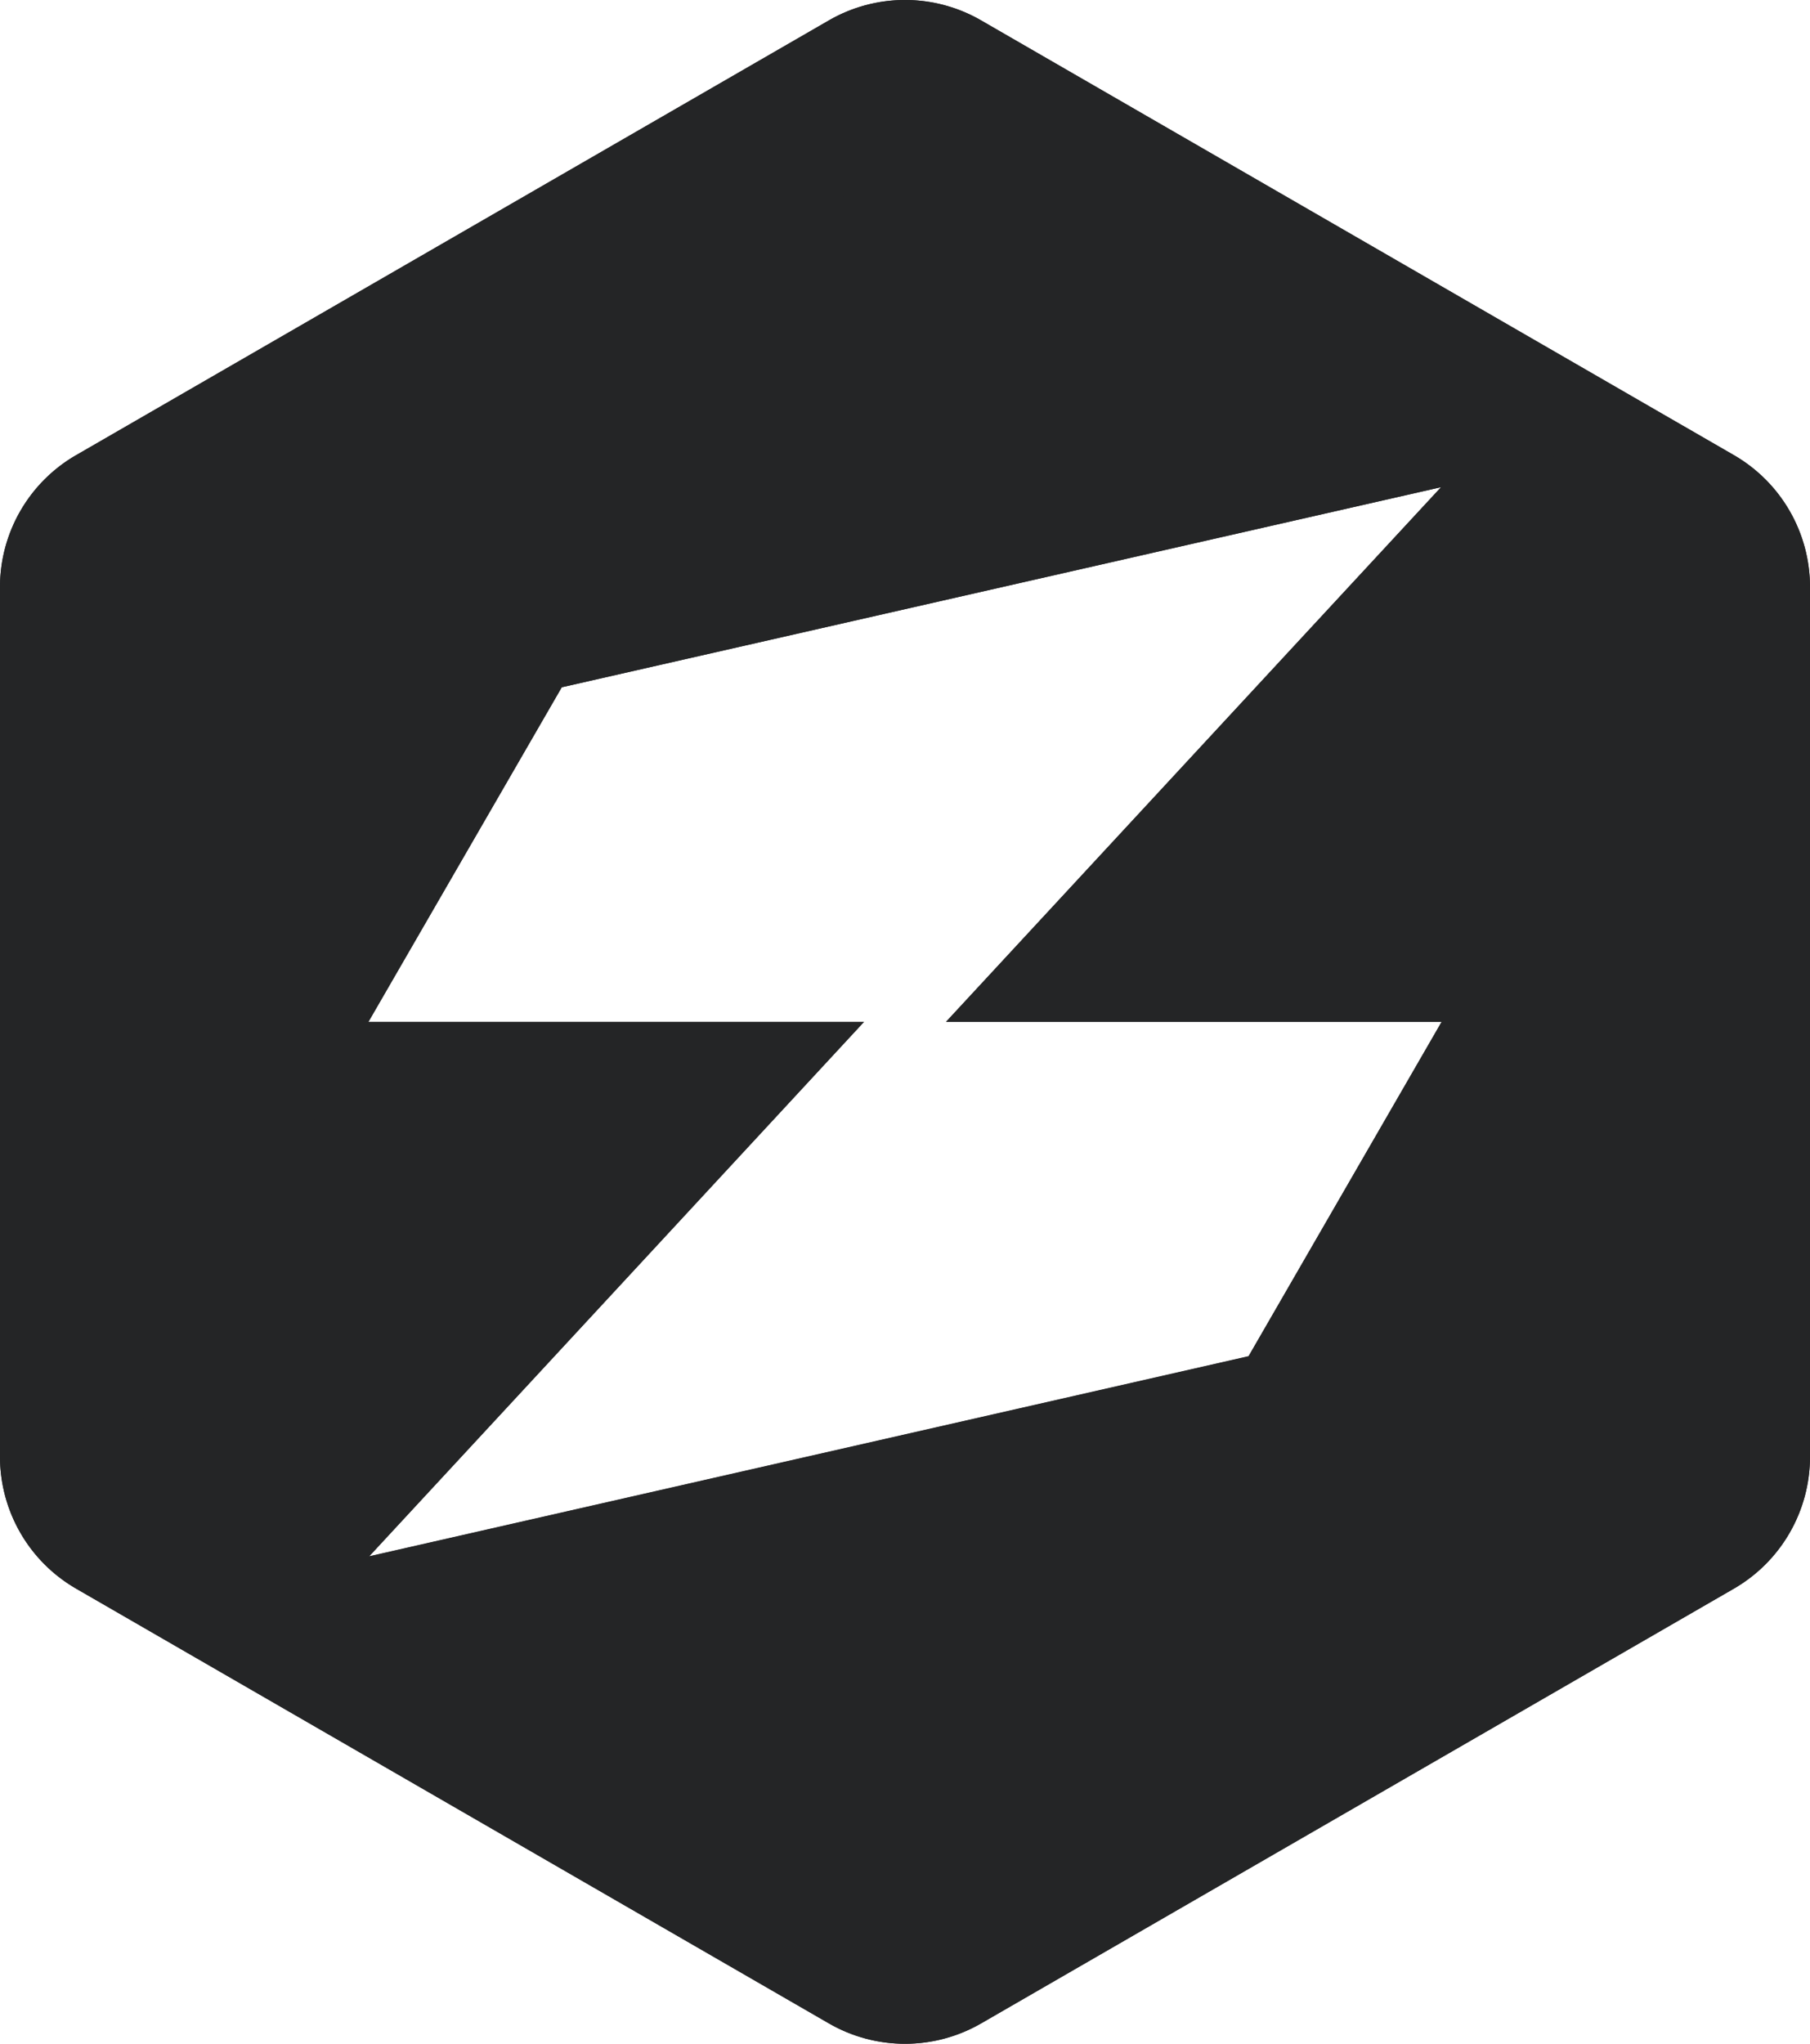
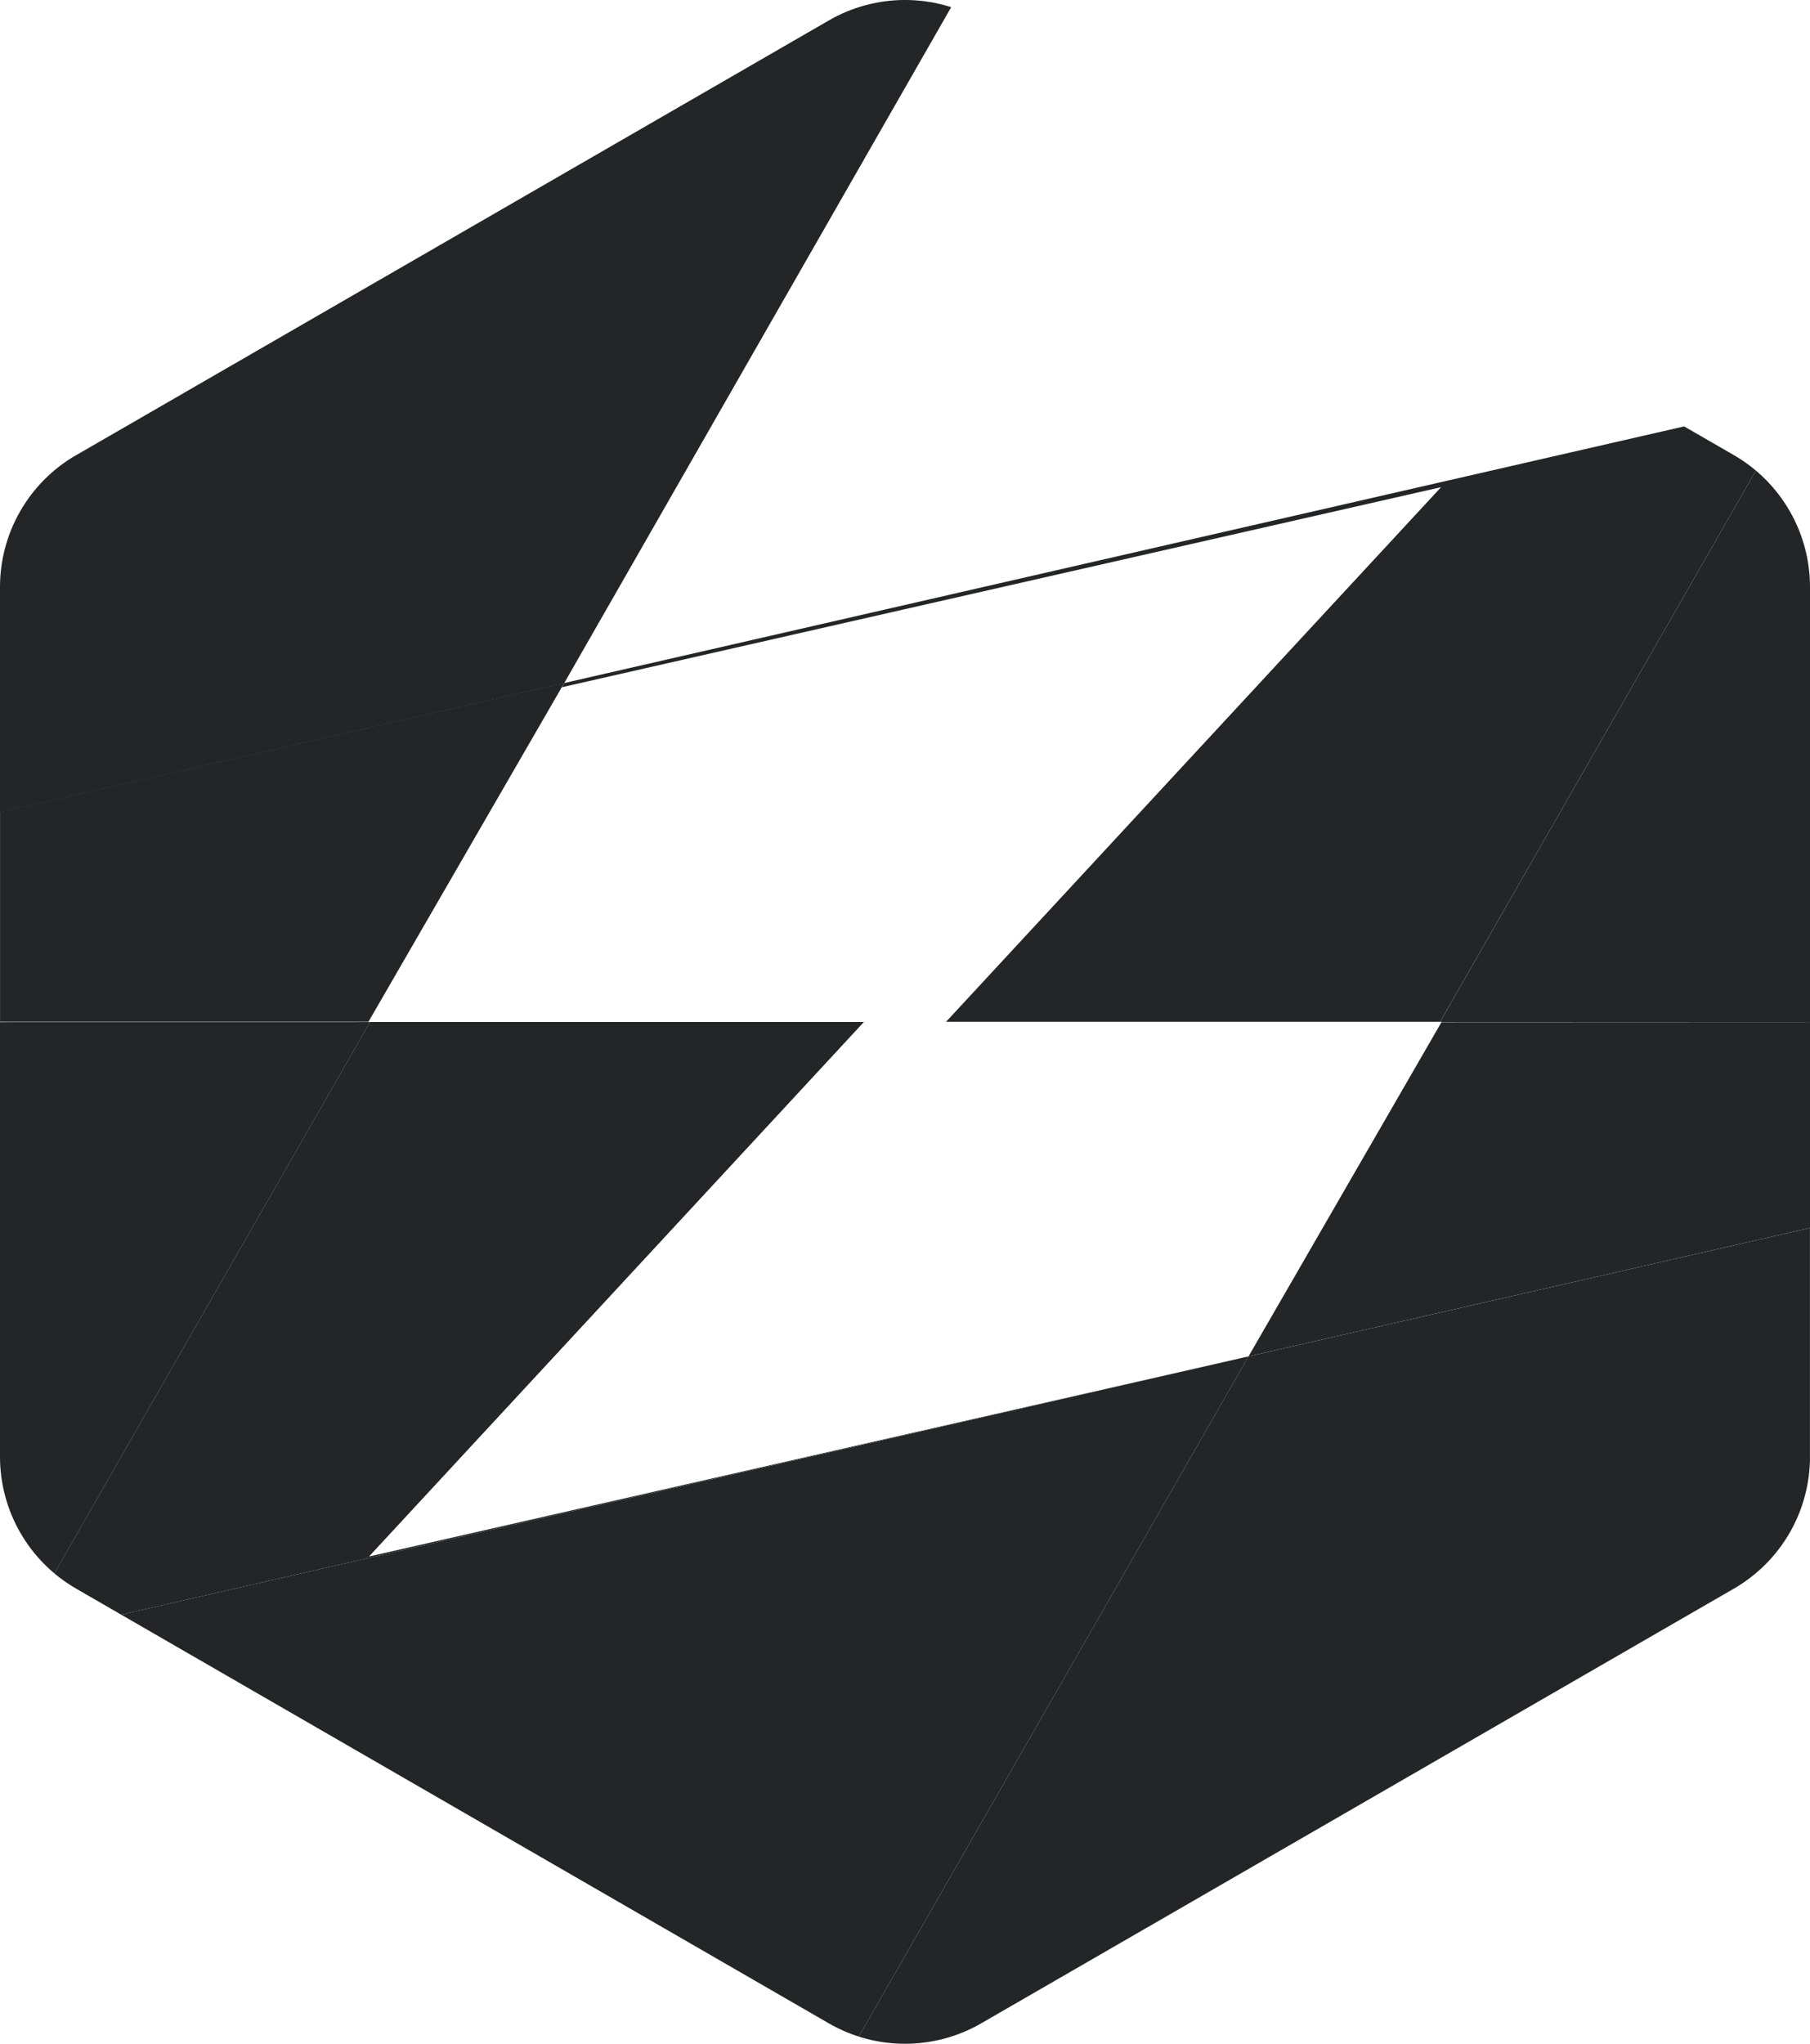
<svg xmlns="http://www.w3.org/2000/svg" width="35.01" height="39.517" viewBox="0 0 35.01 39.517">
  <defs>
    <clipPath id="clip-path">
      <path id="SVGID" d="M5671.771-3069.518l-14.561,8.406a2.944,2.944,0,0,0-1.472,2.55v16.815a2.945,2.945,0,0,0,1.472,2.55l14.561,8.406a2.947,2.947,0,0,0,2.944,0l14.561-8.406a2.945,2.945,0,0,0,1.472-2.55v-16.815a2.944,2.944,0,0,0-1.472-2.55l-14.561-8.406A2.945,2.945,0,0,0,5671.771-3069.518Zm8.349,25.426-.231.4-17.009,3.869,9.571-10.333h-9.586l3.73-6.453.008-.015,17.009-3.869-9.575,10.337h9.586Z" transform="translate(-5655.737 3069.912)" fill="#242526" />
    </clipPath>
  </defs>
  <g id="Group_12955" data-name="Group 12955" transform="translate(-5655.738 3069.912)">
    <g id="Group_10280" data-name="Group 10280" transform="translate(5655.737 -3069.912)">
-       <path id="SVGID-2" data-name="SVGID" d="M5671.771-3069.518l-14.561,8.406a2.944,2.944,0,0,0-1.472,2.55v16.815a2.945,2.945,0,0,0,1.472,2.55l14.561,8.406a2.947,2.947,0,0,0,2.944,0l14.561-8.406a2.945,2.945,0,0,0,1.472-2.55v-16.815a2.944,2.944,0,0,0-1.472-2.55l-14.561-8.406A2.945,2.945,0,0,0,5671.771-3069.518Zm8.349,25.426-.231.4-17.009,3.869,9.571-10.333h-9.586l3.73-6.453.008-.015,17.009-3.869-9.575,10.337h9.586Z" transform="translate(-5655.737 3069.912)" fill="#242526" />
      <g id="Group_10279" data-name="Group 10279" transform="translate(0 0)" clip-path="url(#clip-path)">
        <g id="Group_10278" data-name="Group 10278" transform="translate(0 -0.455)">
          <path id="Path_5520" data-name="Path 5520" d="M5666.652-3033.2l-.05.084-.007.016-3.73,6.452h-7.126v-4.054Z" transform="translate(-5655.737 3046.858)" fill="#242526" />
          <path id="Path_5521" data-name="Path 5521" d="M5674.17-3070.642l-7.519,13.128-10.915,2.5v-6.056l17.505-10.106Z" transform="translate(-5655.737 3071.177)" fill="#242526" />
-           <path id="Path_5522" data-name="Path 5522" d="M5707.741-3061.524l-21.663,4.963,7.519-13.128Z" transform="translate(-5675.163 3070.225)" fill="#242526" />
          <path id="Path_5523" data-name="Path 5523" d="M5720.253-3003.915v6.125l-17.505,10.106-.928-.535,7.573-13.213Z" transform="translate(-5685.243 3028.112)" fill="#242526" />
          <path id="Path_5524" data-name="Path 5524" d="M5684.054-2997.012l-7.573,13.213-14.237-8.219Z" transform="translate(-5659.904 3023.692)" fill="#242526" />
          <path id="Path_5525" data-name="Path 5525" d="M5681.718-3008.517l-21.81,4.994-1.312-.759,6.129-10.7h9.556l-9.571,10.333Z" transform="translate(-5657.567 3035.197)" fill="#242526" />
          <path id="Path_5526" data-name="Path 5526" d="M5709.062-3046.179l-6.133,10.7h-9.556l9.575-10.337-17.009,3.869.05-.084,21.664-4.962Z" transform="translate(-5675.075 3055.692)" fill="#242526" />
          <path id="Path_5527" data-name="Path 5527" d="M5662.895-3014.981l-6.129,10.7-1.028-.593v-10.106Z" transform="translate(-5655.737 3035.197)" fill="#242526" />
          <path id="Path_5528" data-name="Path 5528" d="M5733.731-3014.981v3.98l-10.86,2.483.231-.4,3.5-6.06Z" transform="translate(-5698.72 3035.197)" fill="#242526" />
          <path id="Path_5529" data-name="Path 5529" d="M5740.323-3044.14v10.11h-7.157l6.132-10.7Z" transform="translate(-5705.312 3054.245)" fill="#242526" />
        </g>
      </g>
    </g>
  </g>
</svg>